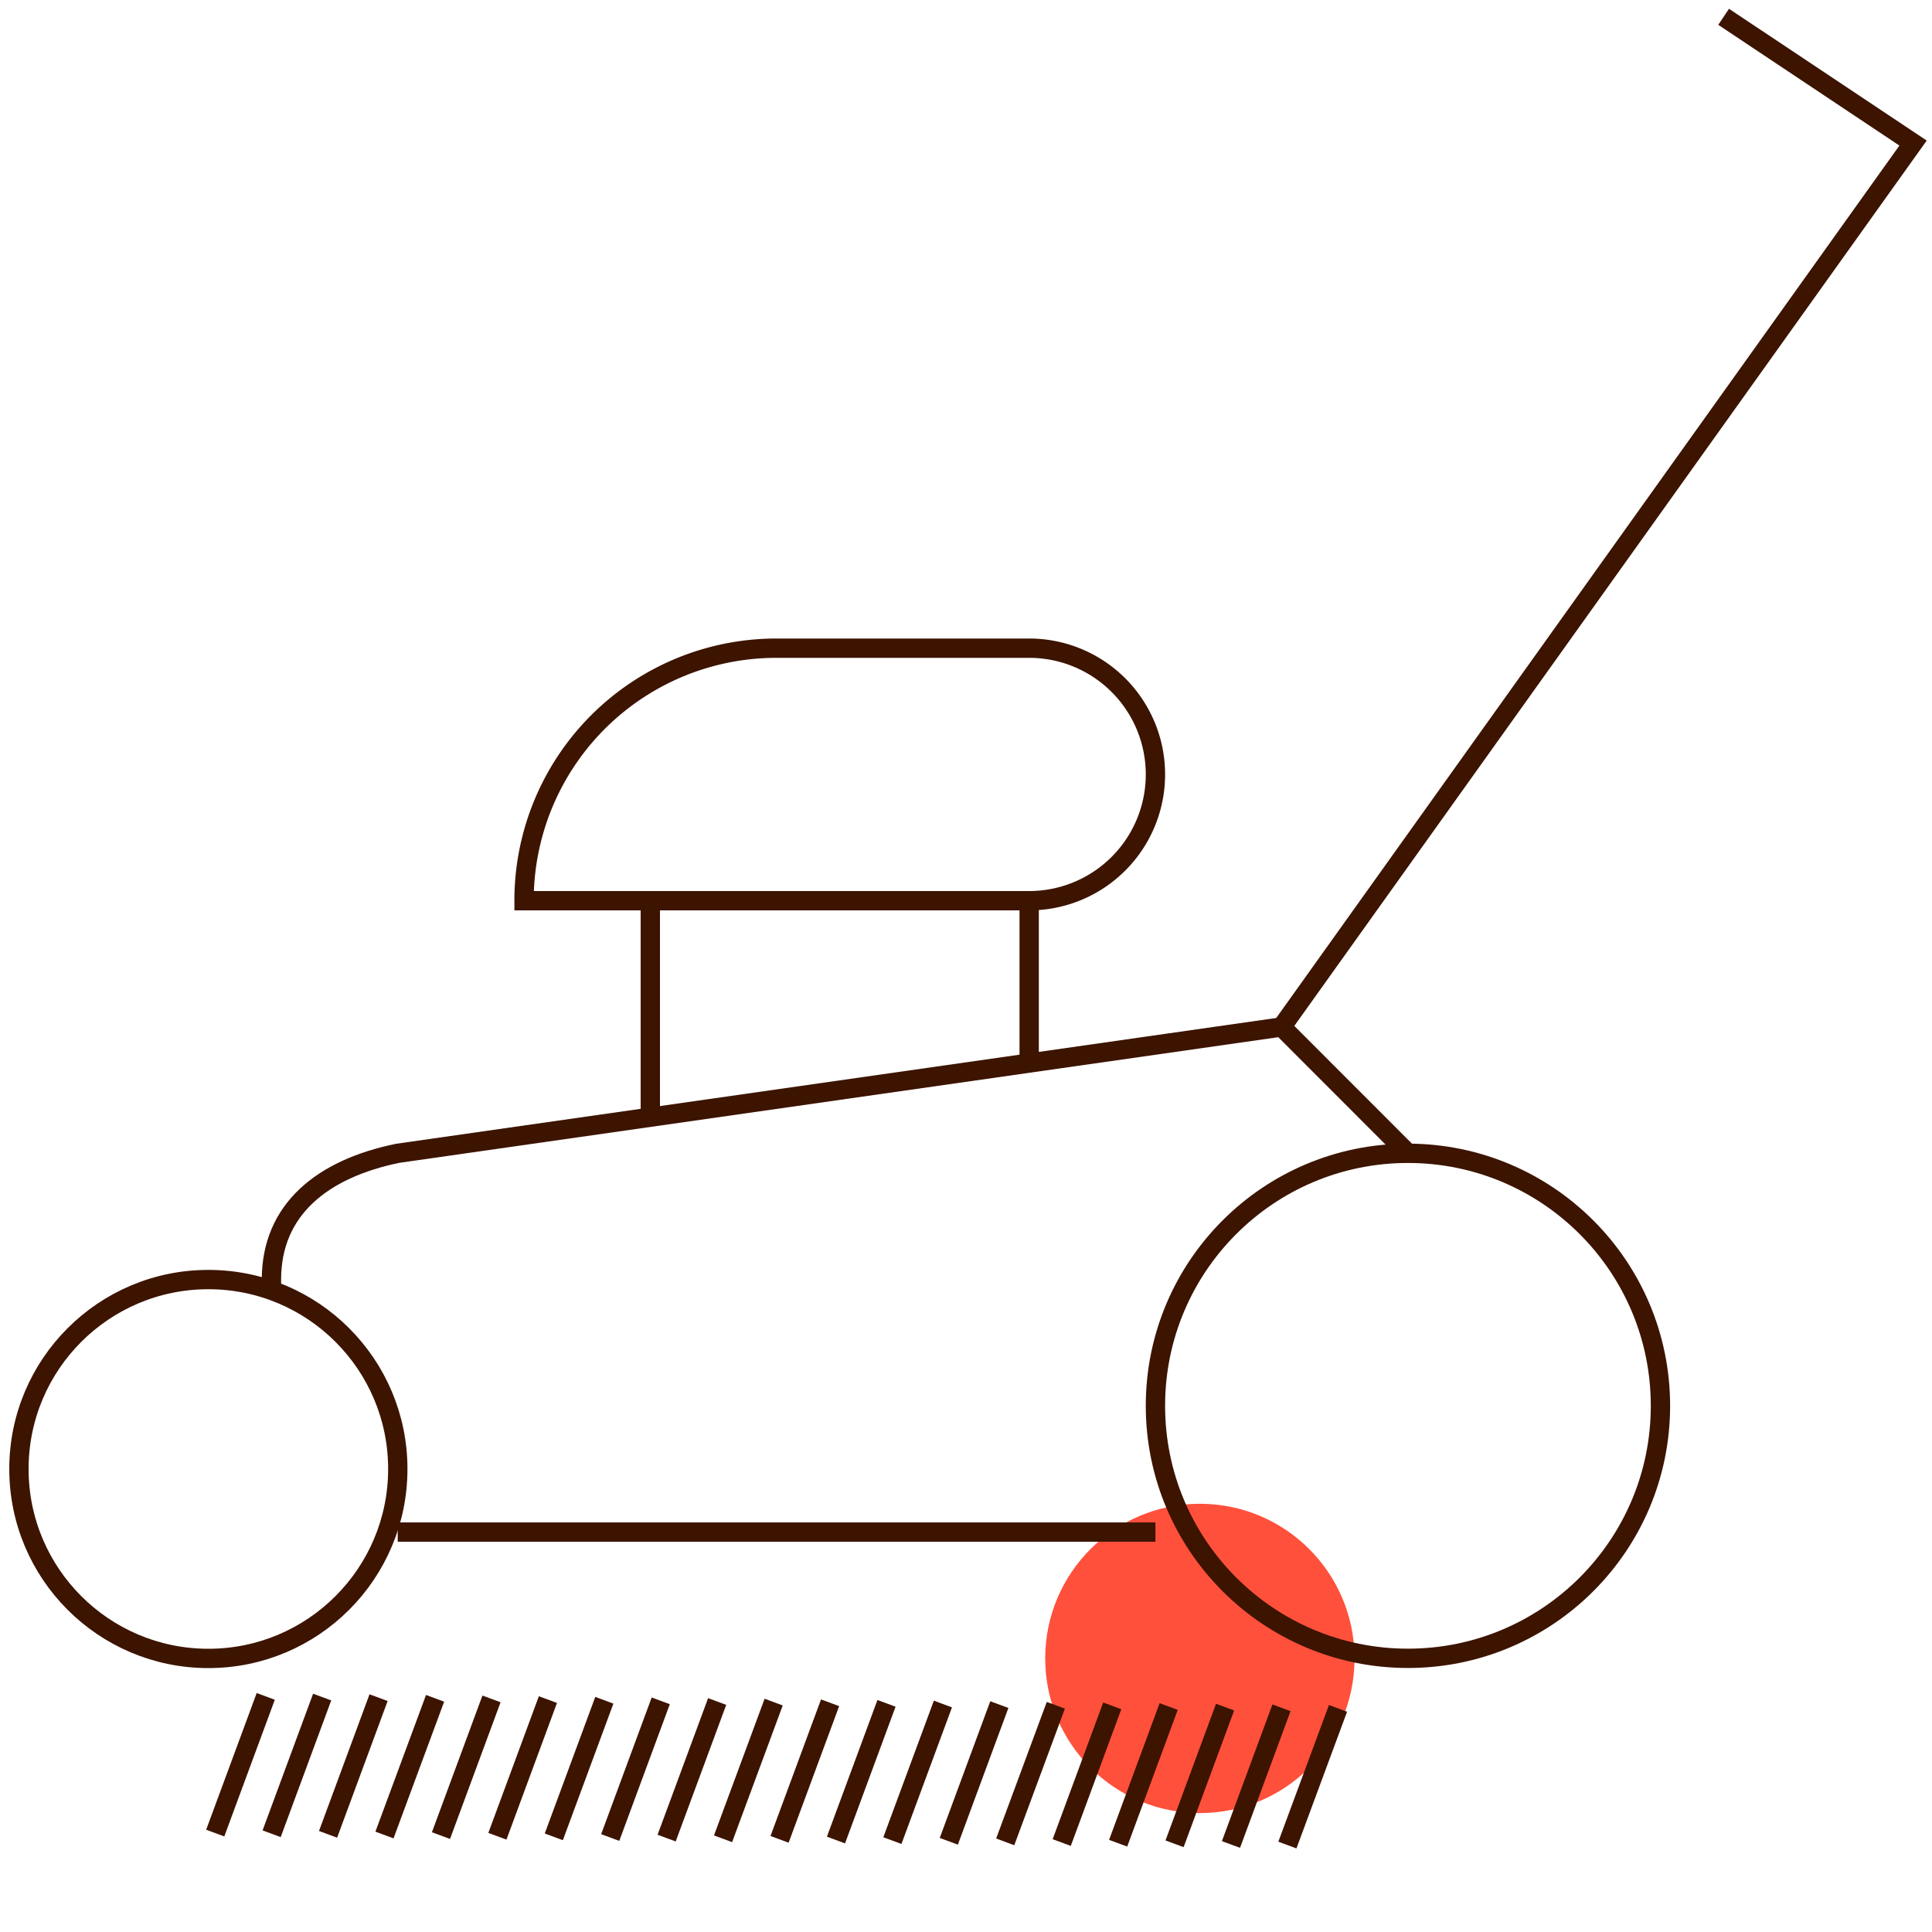
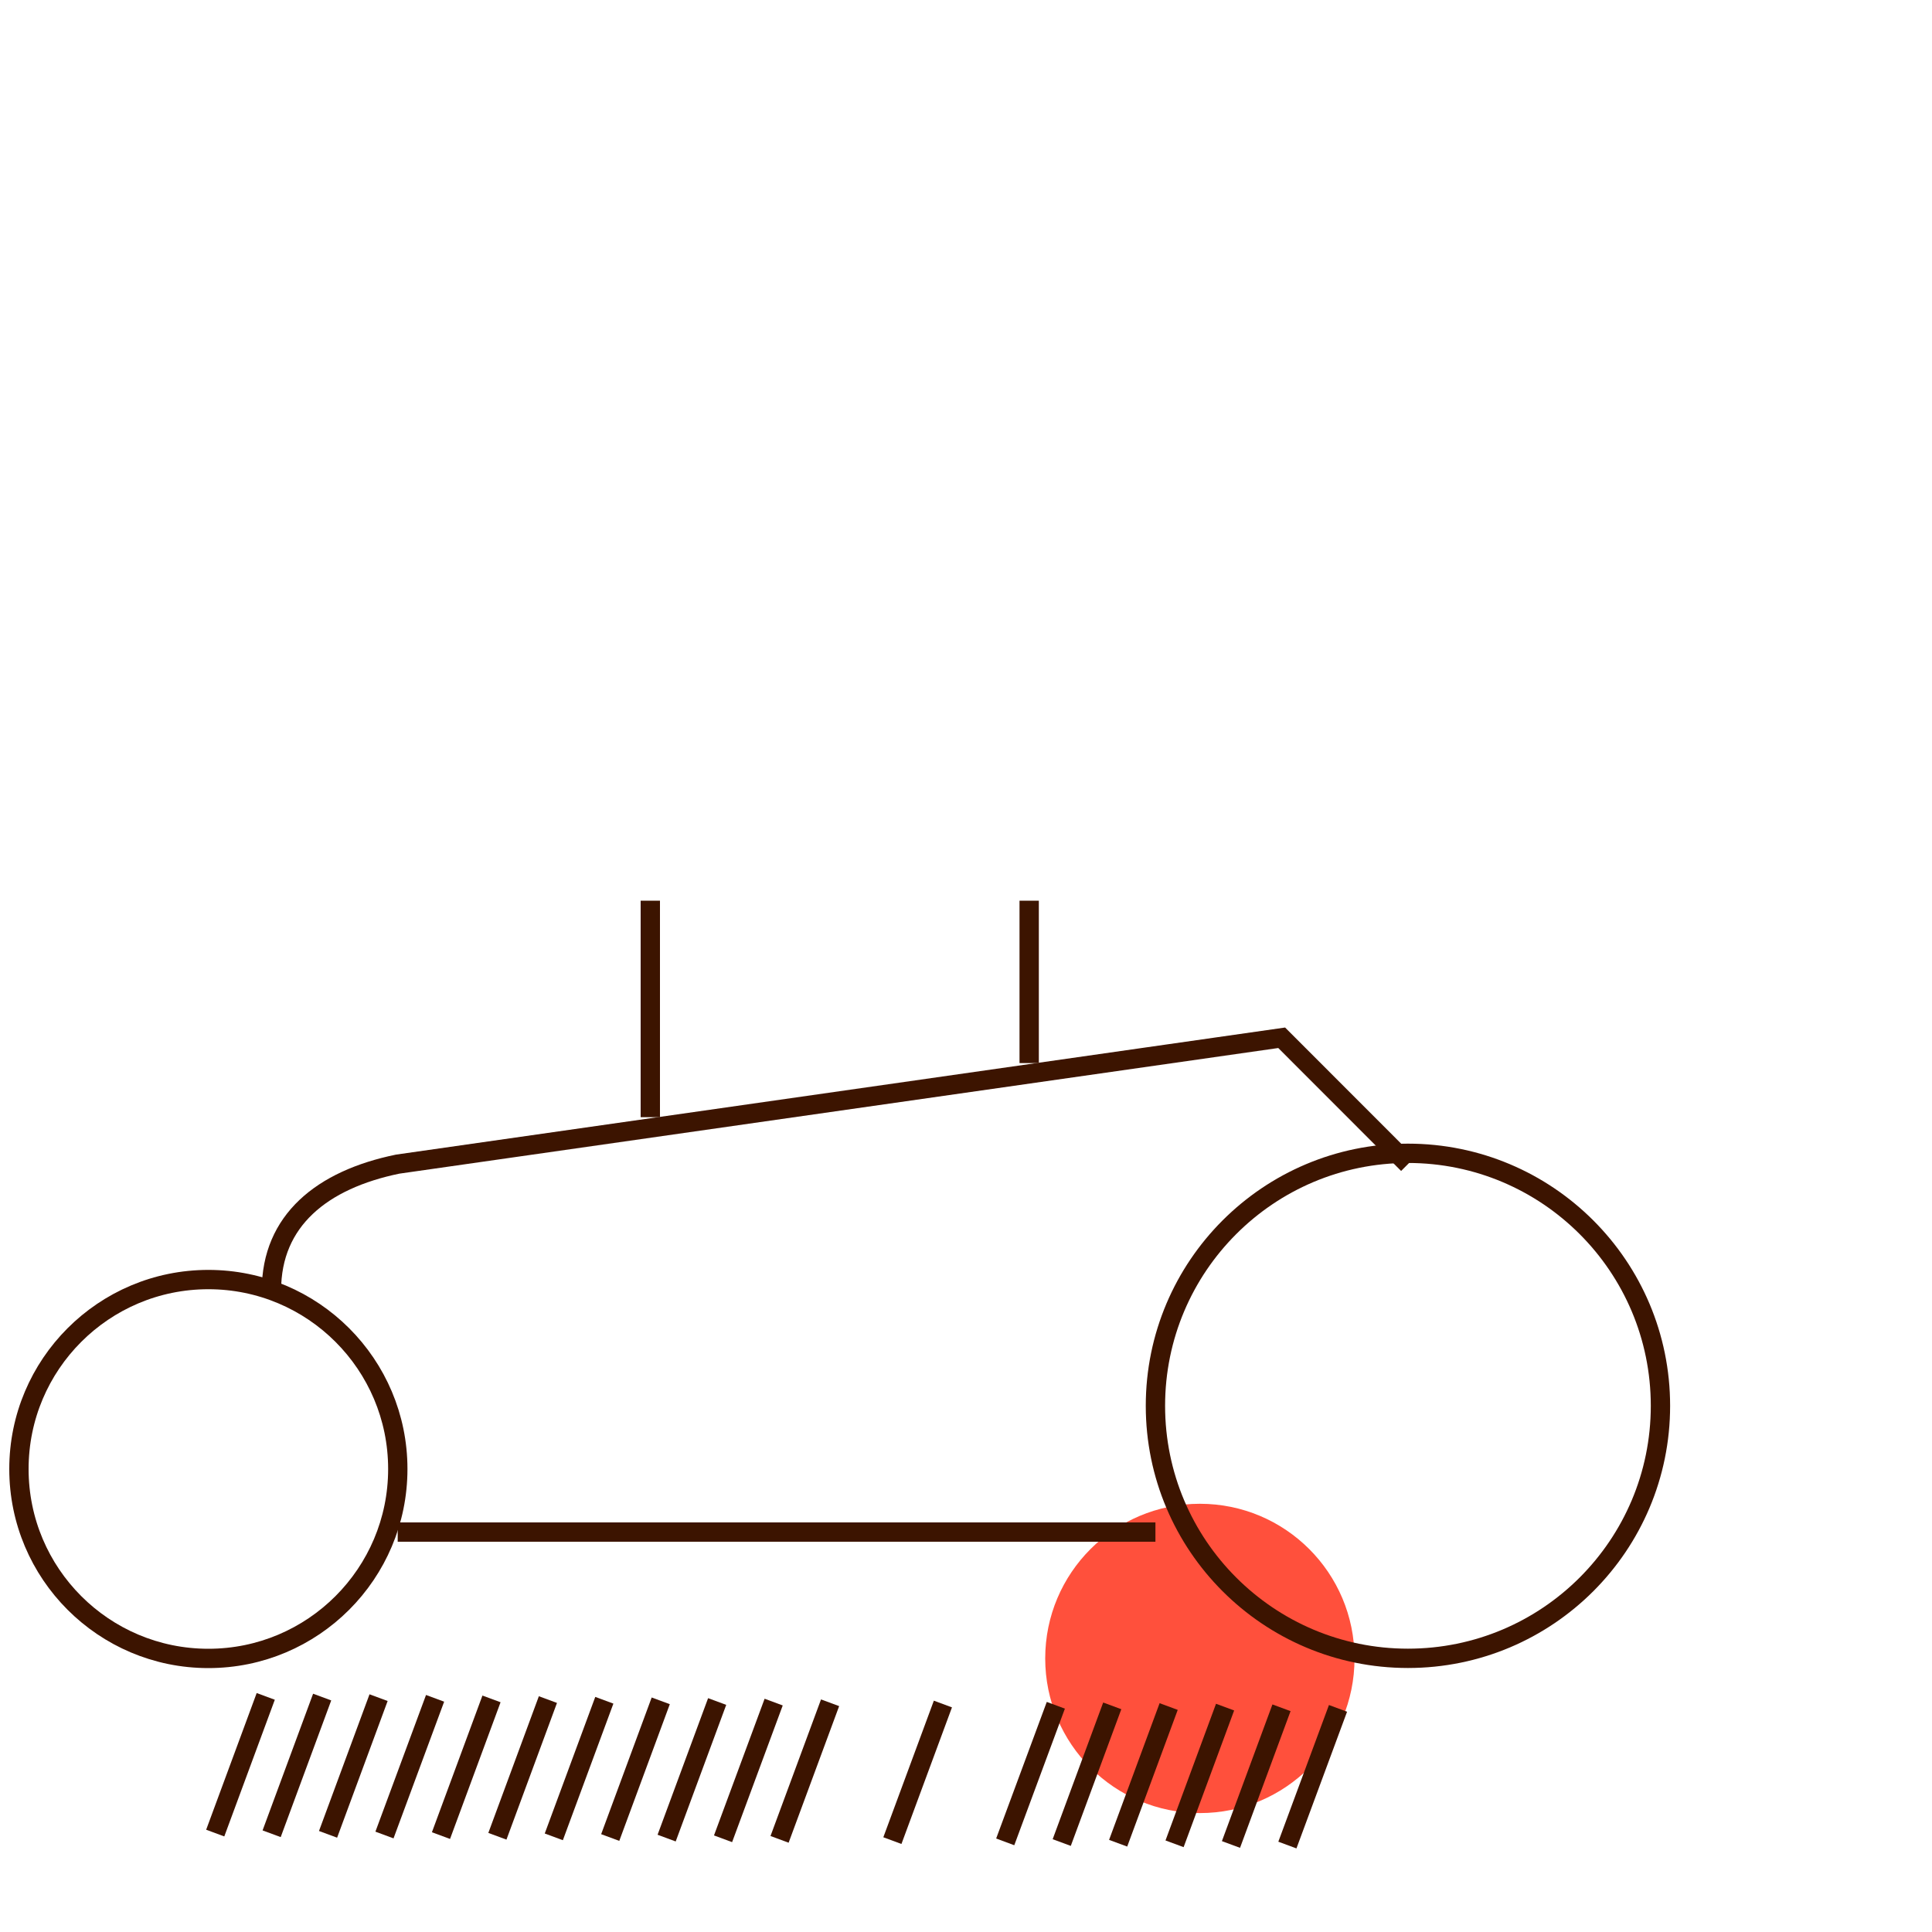
<svg xmlns="http://www.w3.org/2000/svg" id="Warstwa_1" data-name="Warstwa 1" viewBox="0 0 200 200">
  <defs>
    <style>.cls-1{fill:#ff503c;}.cls-2{fill:none;stroke:#3c1400;stroke-miterlimit:10;stroke-width:2px;}</style>
  </defs>
  <circle class="cls-1" cx="124.21" cy="171.68" r="16.01" />
  <circle class="cls-2" cx="21.57" cy="152.07" r="19.61" />
  <circle class="cls-2" cx="145.75" cy="145.53" r="26.14" />
  <line class="cls-2" x1="41.17" y1="158.6" x2="119.61" y2="158.6" />
-   <polyline class="cls-2" points="178.43 1.74 198.04 14.81 132.68 106.31" />
  <line class="cls-2" x1="67.32" y1="93.24" x2="67.32" y2="115.65" />
  <line class="cls-2" x1="106.54" y1="93.24" x2="106.54" y2="110.05" />
-   <path class="cls-2" d="M106.54,93.24a13.07,13.07,0,0,0,0-26.14H80.39A26.12,26.12,0,0,0,54.25,93.24Z" />
-   <path class="cls-2" d="M28.1,133.58v-1.12c0-7.23,5.23-11.46,13.07-13.07l91.51-13.08,13.07,13.08" />
+   <path class="cls-2" d="M28.1,133.58c0-7.23,5.23-11.46,13.07-13.07l91.51-13.08,13.07,13.08" />
  <line class="cls-2" x1="27.51" y1="175.61" x2="22.28" y2="189.76" />
  <line class="cls-2" x1="33.35" y1="175.68" x2="28.12" y2="189.83" />
  <line class="cls-2" x1="39.19" y1="175.74" x2="33.96" y2="189.89" />
  <line class="cls-2" x1="45.04" y1="175.81" x2="39.8" y2="189.96" />
  <line class="cls-2" x1="50.88" y1="175.87" x2="45.65" y2="190.02" />
  <line class="cls-2" x1="56.72" y1="175.94" x2="51.49" y2="190.09" />
  <line class="cls-2" x1="62.56" y1="176.01" x2="57.33" y2="190.15" />
  <line class="cls-2" x1="68.4" y1="176.07" x2="63.17" y2="190.22" />
  <line class="cls-2" x1="74.24" y1="176.14" x2="69.01" y2="190.28" />
  <line class="cls-2" x1="80.09" y1="176.2" x2="74.85" y2="190.35" />
  <line class="cls-2" x1="85.93" y1="176.27" x2="80.7" y2="190.41" />
-   <line class="cls-2" x1="91.77" y1="176.33" x2="86.54" y2="190.48" />
  <line class="cls-2" x1="97.61" y1="176.4" x2="92.38" y2="190.54" />
-   <line class="cls-2" x1="103.45" y1="176.46" x2="98.22" y2="190.61" />
  <line class="cls-2" x1="109.3" y1="176.53" x2="104.06" y2="190.67" />
  <line class="cls-2" x1="115.14" y1="176.59" x2="109.91" y2="190.74" />
  <line class="cls-2" x1="120.98" y1="176.66" x2="115.75" y2="190.81" />
  <line class="cls-2" x1="126.82" y1="176.72" x2="121.59" y2="190.87" />
  <line class="cls-2" x1="132.66" y1="176.79" x2="127.43" y2="190.94" />
  <line class="cls-2" x1="138.51" y1="176.85" x2="133.27" y2="191" />
</svg>